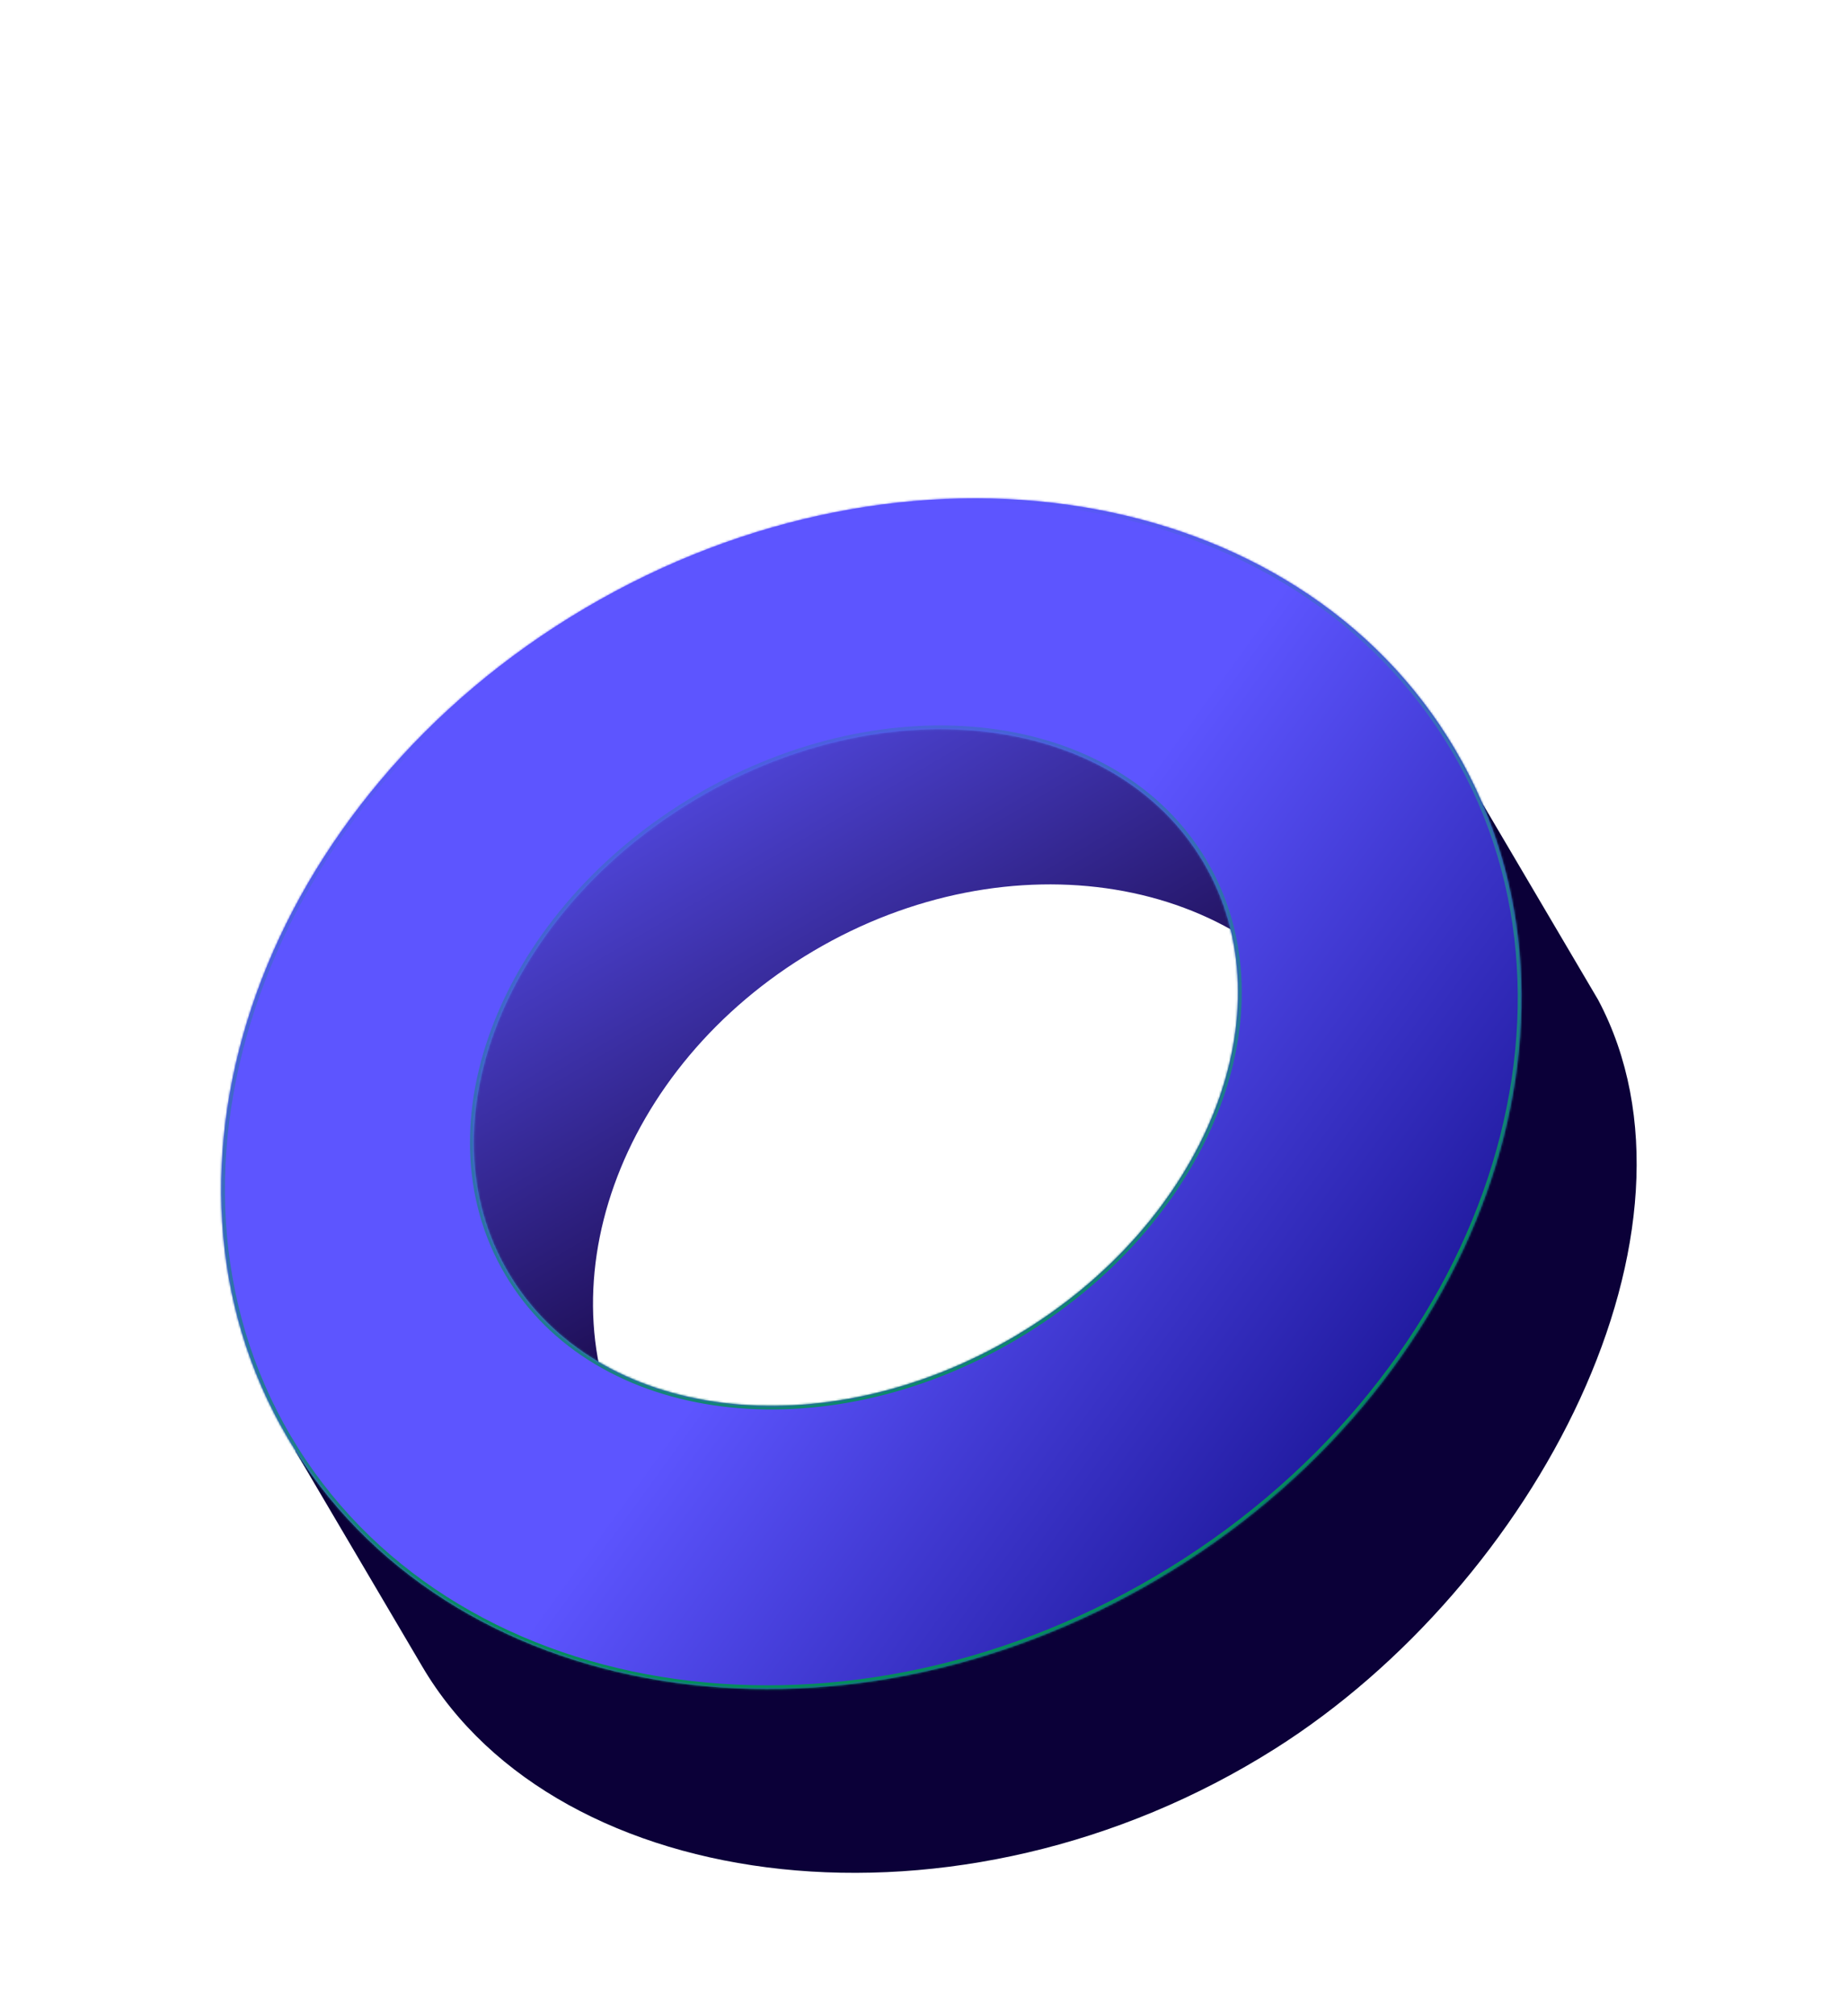
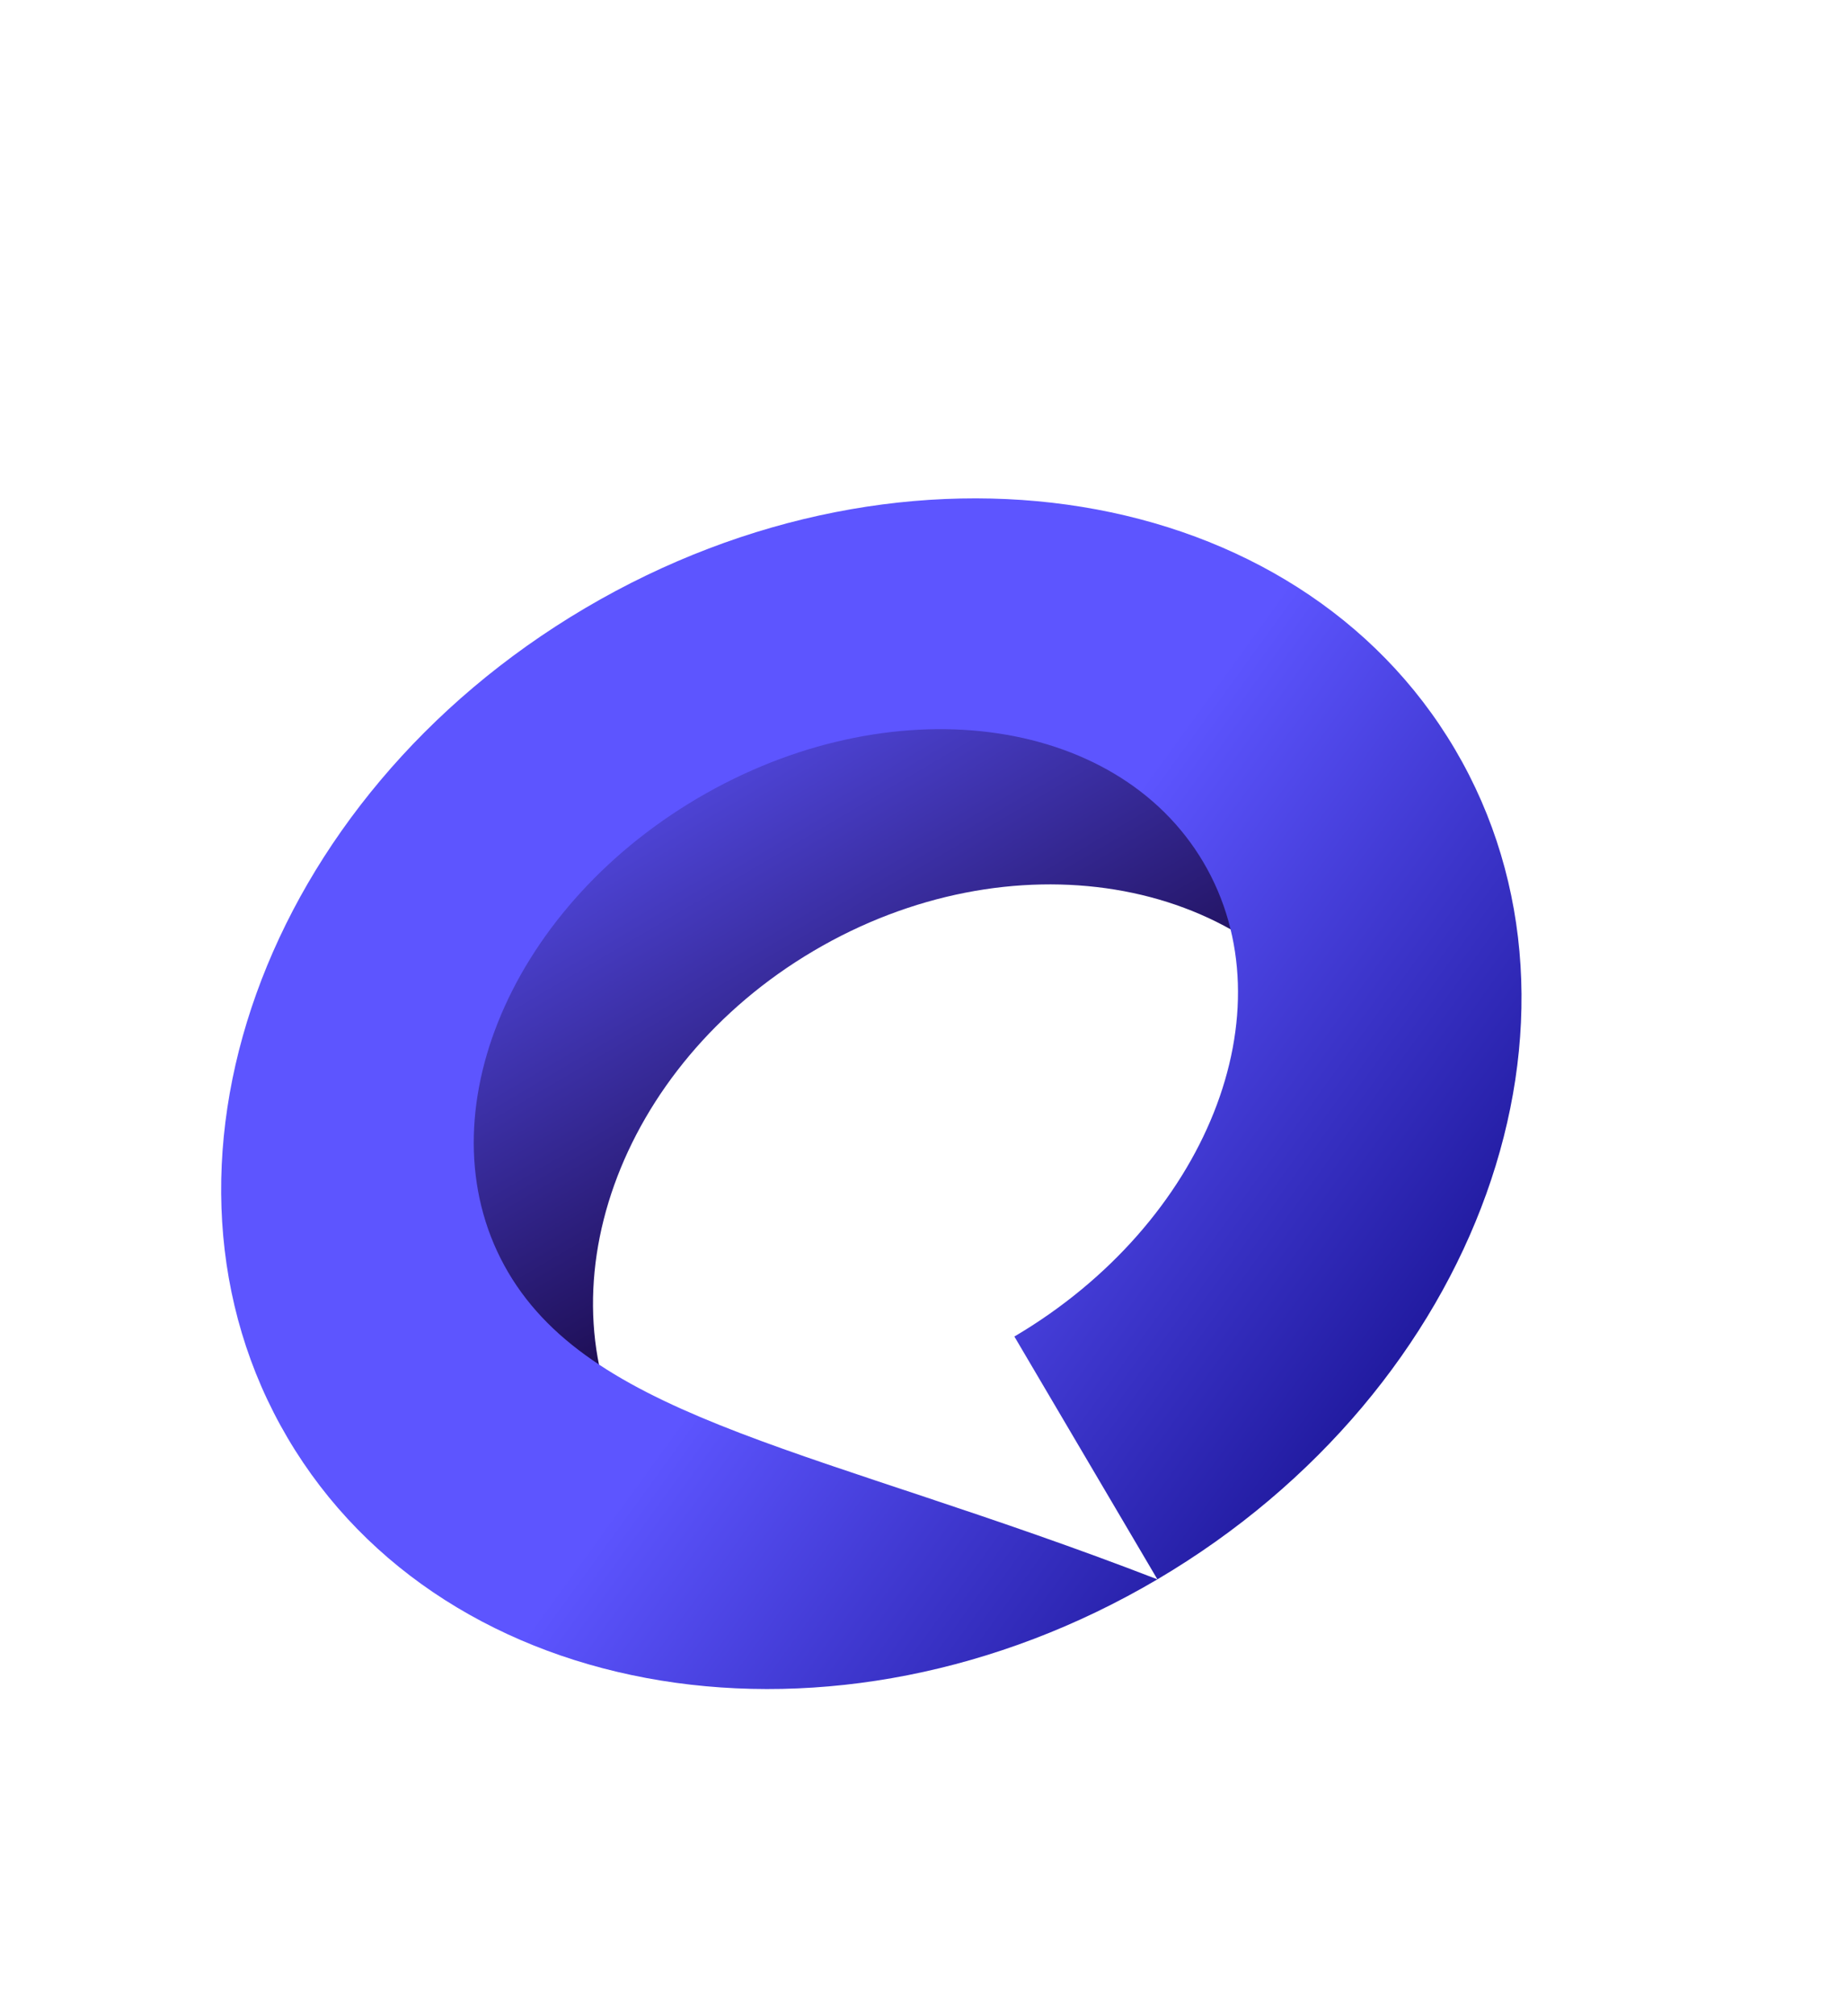
<svg xmlns="http://www.w3.org/2000/svg" width="913" height="996" viewBox="0 0 913 996" fill="none">
  <g filter="url(#filter0_d_1_163)">
-     <path d="M208.793 693.373C275.946 807.301 474.215 832.406 630.205 733.906C759.075 652.531 850.356 477.46 789.977 363.908C714.895 236.529 721.412 247.585 721.412 247.585C721.412 247.585 690.129 480.753 566.728 571.839C438.074 666.801 145.961 586.776 145.961 586.776C145.961 586.776 200.169 678.742 208.793 693.373Z" fill="url(#paint0_linear_1_163)" />
    <path d="M313.153 588.789C360.645 669.361 -59.047 439.046 288.012 212.64C635.072 -13.767 710.778 462.98 663.286 382.407C615.794 301.835 498.914 282.718 402.227 339.709C305.54 396.7 265.66 508.217 313.153 588.789Z" fill="url(#paint1_linear_1_163)" />
    <mask id="path-3-inside-1_1_163" fill="white">
      <path fill-rule="evenodd" clip-rule="evenodd" d="M572.126 650.196C412.772 744.125 220.279 712.86 142.181 580.363C64.082 447.867 129.953 264.312 289.307 170.383C448.661 76.454 641.154 107.719 719.252 240.216C797.351 372.712 731.48 556.266 572.126 650.196ZM501.421 530.243C406.525 586.178 294.519 572.012 251.248 498.601C207.977 425.191 249.828 320.336 344.724 264.4C439.62 208.465 551.627 222.631 594.897 296.042C638.168 369.452 596.317 474.307 501.421 530.243Z" />
    </mask>
-     <path fill-rule="evenodd" clip-rule="evenodd" d="M572.126 650.196C412.772 744.125 220.279 712.86 142.181 580.363C64.082 447.867 129.953 264.312 289.307 170.383C448.661 76.454 641.154 107.719 719.252 240.216C797.351 372.712 731.48 556.266 572.126 650.196ZM501.421 530.243C406.525 586.178 294.519 572.012 251.248 498.601C207.977 425.191 249.828 320.336 344.724 264.4C439.62 208.465 551.627 222.631 594.897 296.042C638.168 369.452 596.317 474.307 501.421 530.243Z" fill="url(#paint2_linear_1_163)" />
-     <path d="M143.775 579.423C221.2 710.776 412.425 742.181 571.186 648.601L573.066 651.79C413.119 746.069 219.358 714.943 140.586 581.303L143.775 579.423ZM290.247 171.978C131.485 265.558 66.351 448.07 143.775 579.423L140.586 581.303C61.813 447.663 128.42 263.067 288.367 168.788L290.247 171.978ZM717.658 241.156C640.233 109.803 449.008 78.398 290.247 171.978L288.367 168.788C448.313 74.51 642.075 105.636 720.847 239.276L717.658 241.156ZM571.186 648.601C729.947 555.021 795.082 372.509 717.658 241.156L720.847 239.276C799.62 372.916 733.012 557.512 573.066 651.79L571.186 648.601ZM252.843 497.661C295.384 569.834 406.061 584.303 500.481 528.648L502.361 531.837C406.989 588.053 293.653 574.189 249.653 499.541L252.843 497.661ZM345.664 265.995C251.244 321.65 210.301 425.488 252.843 497.661L249.653 499.541C205.653 424.894 248.412 319.021 343.784 262.806L345.664 265.995ZM593.303 296.982C550.761 224.809 440.085 210.34 345.664 265.995L343.784 262.806C439.156 206.59 552.492 220.454 596.492 295.102L593.303 296.982ZM500.481 528.648C594.902 472.993 635.844 369.155 593.303 296.982L596.492 295.102C640.492 369.749 597.733 475.622 502.361 531.837L500.481 528.648Z" fill="url(#paint3_linear_1_163)" mask="url(#path-3-inside-1_1_163)" />
+     <path fill-rule="evenodd" clip-rule="evenodd" d="M572.126 650.196C412.772 744.125 220.279 712.86 142.181 580.363C64.082 447.867 129.953 264.312 289.307 170.383C448.661 76.454 641.154 107.719 719.252 240.216C797.351 372.712 731.48 556.266 572.126 650.196ZC406.525 586.178 294.519 572.012 251.248 498.601C207.977 425.191 249.828 320.336 344.724 264.4C439.62 208.465 551.627 222.631 594.897 296.042C638.168 369.452 596.317 474.307 501.421 530.243Z" fill="url(#paint2_linear_1_163)" />
  </g>
  <defs>
    <filter id="filter0_d_1_163" x="39.319" y="116.191" width="839.705" height="878.995" filterUnits="userSpaceOnUse" color-interpolation-filters="sRGB">
      <feFlood flood-opacity="0" result="BackgroundImageFix" />
      <feColorMatrix in="SourceAlpha" type="matrix" values="0 0 0 0 0 0 0 0 0 0 0 0 0 0 0 0 0 0 127 0" result="hardAlpha" />
      <feOffset dy="130" />
      <feGaussianBlur stdDeviation="35" />
      <feComposite in2="hardAlpha" operator="out" />
      <feColorMatrix type="matrix" values="0 0 0 0 0.388 0 0 0 0 0.337 0 0 0 0 0.718 0 0 0 0.1 0" />
      <feBlend mode="normal" in2="BackgroundImageFix" result="effect1_dropShadow_1_163" />
      <feBlend mode="normal" in="SourceGraphic" in2="effect1_dropShadow_1_163" result="shape" />
    </filter>
    <linearGradient id="paint0_linear_1_163" x1="777.153" y1="468.805" x2="297.353" y2="745.104" gradientUnits="userSpaceOnUse">
      <stop stop-color="#0B0038" />
      <stop offset="1" stop-color="#0B0038" />
    </linearGradient>
    <linearGradient id="paint1_linear_1_163" x1="302.16" y1="203.632" x2="480.493" y2="506.181" gradientUnits="userSpaceOnUse">
      <stop stop-color="#5D55FF" />
      <stop offset="1" stop-color="#110033" />
    </linearGradient>
    <linearGradient id="paint2_linear_1_163" x1="158.554" y1="219.06" x2="721.539" y2="627.795" gradientUnits="userSpaceOnUse">
      <stop stop-color="#5D55FF" />
      <stop offset="0.504" stop-color="#5D55FF" />
      <stop offset="1" stop-color="#110B86" />
    </linearGradient>
    <linearGradient id="paint3_linear_1_163" x1="217.983" y1="212.424" x2="372.236" y2="626.046" gradientUnits="userSpaceOnUse">
      <stop stop-color="#5D55FF" />
      <stop offset="1" stop-color="#048D5B" />
    </linearGradient>
  </defs>
</svg>